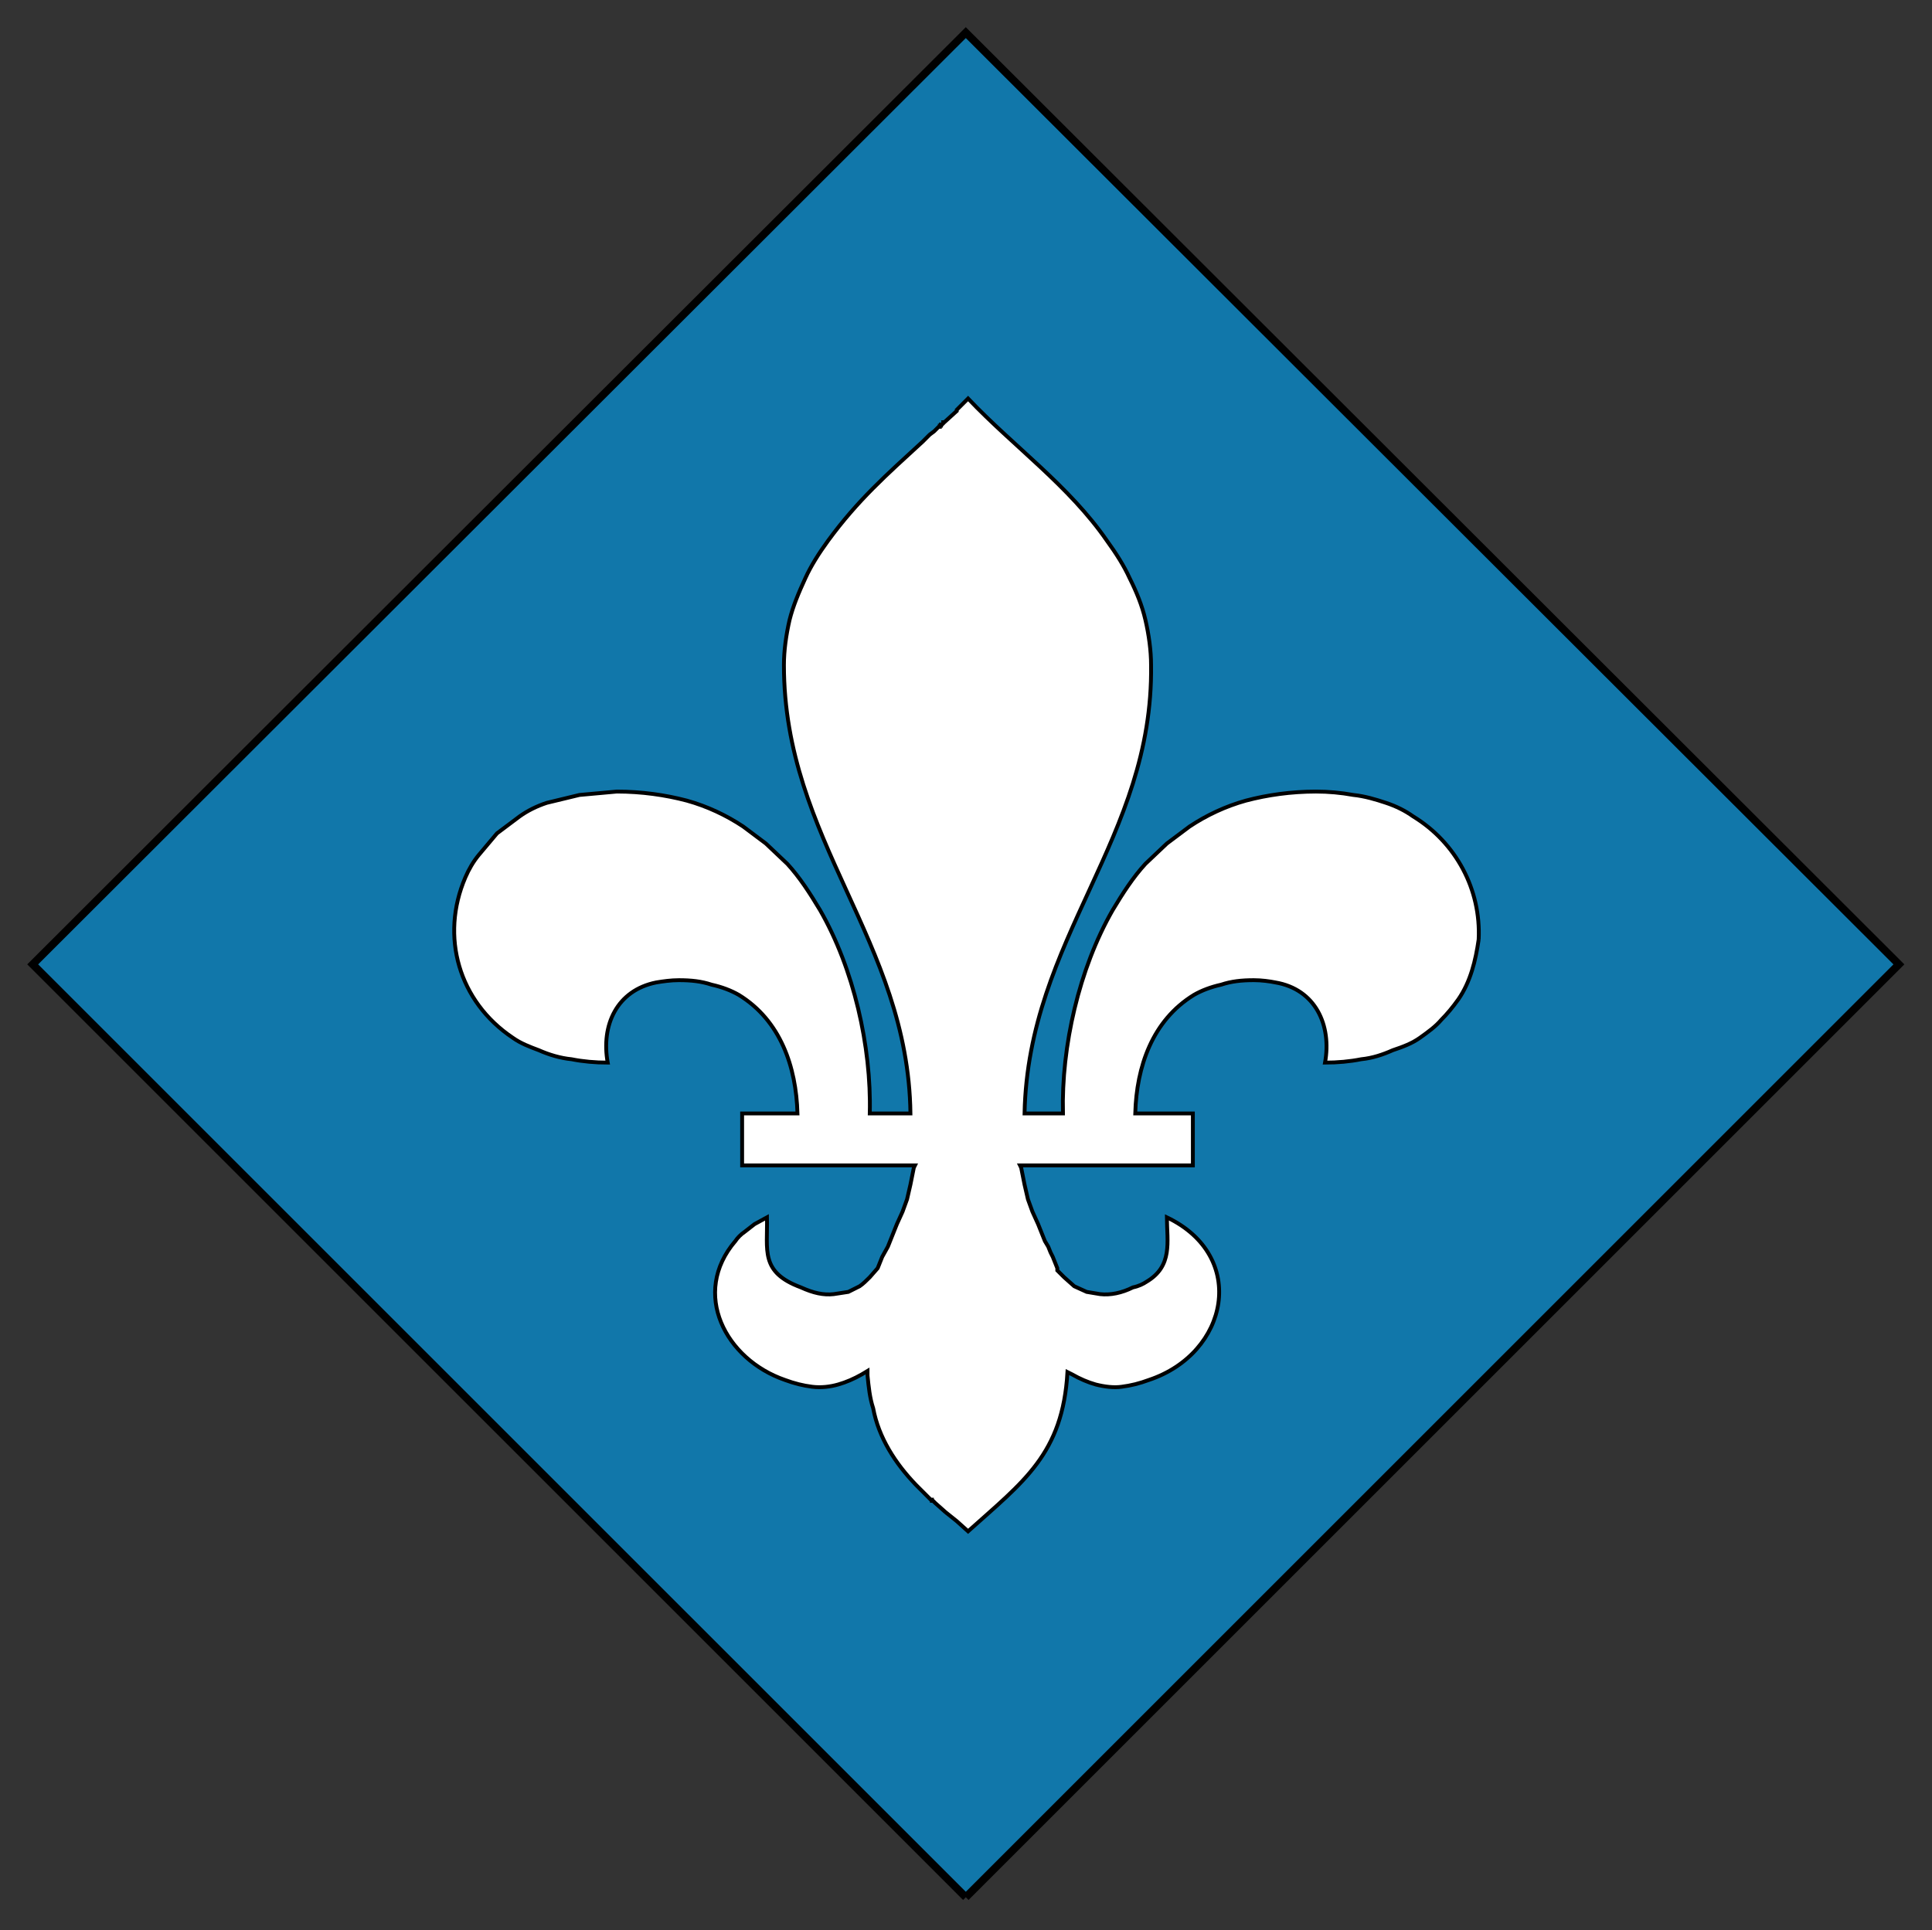
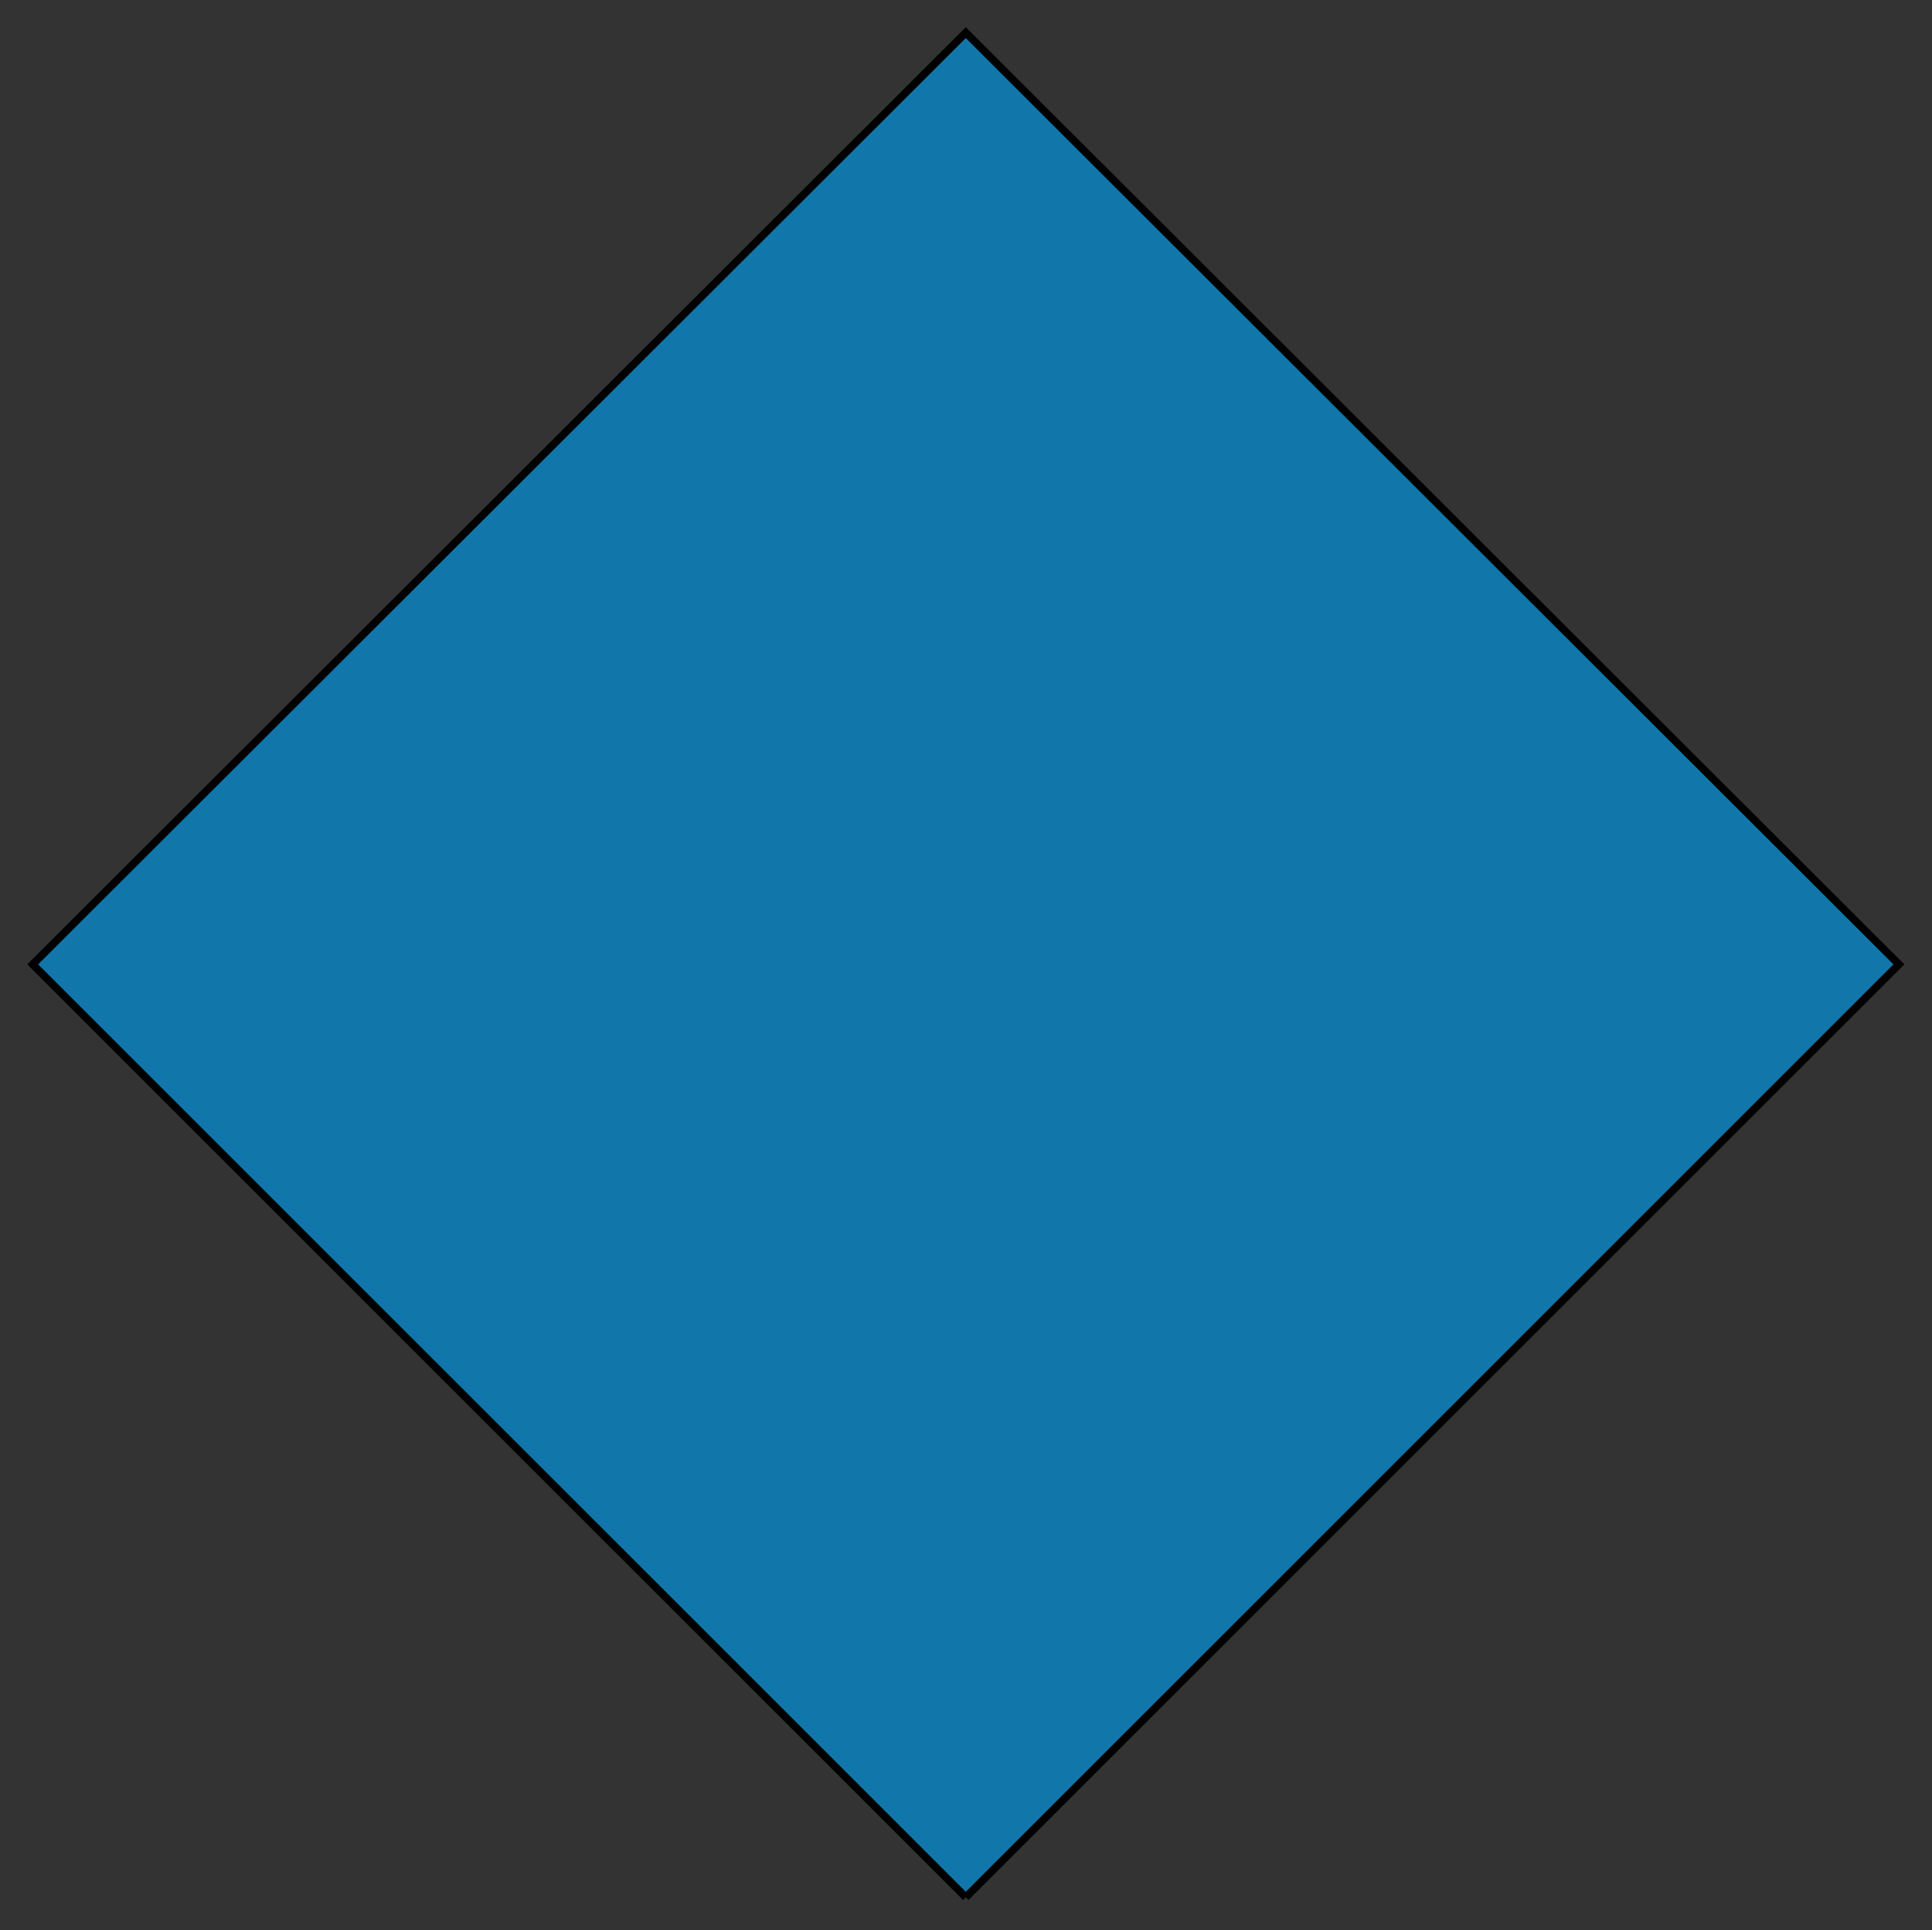
<svg xmlns="http://www.w3.org/2000/svg" xmlns:ns1="http://sodipodi.sourceforge.net/DTD/sodipodi-0.dtd" xmlns:ns2="http://www.inkscape.org/namespaces/inkscape" version="1.0" width="364.256" height="364.037" id="svg2006" ns1:version="0.32" ns2:version="0.44" ns1:docname="Escut_del_Pont_de_Suert.svg" ns1:docbase="C:\Documents and Settings\Joan Borràs Comes\Escritorio">
  <rect width="100%" height="100%" fill="#333333" stroke="none" />
  <ns1:namedview ns2:window-height="710" ns2:window-width="1024" ns2:pageshadow="2" ns2:pageopacity="0.0" guidetolerance="10.0" gridtolerance="10.0" objecttolerance="10.0" borderopacity="1.0" bordercolor="#666666" pagecolor="#ffffff" id="base" ns2:zoom="1" ns2:cx="182.12819" ns2:cy="182.0184" ns2:window-x="-4" ns2:window-y="-4" ns2:current-layer="g2929" />
  <defs id="defs2008" />
  <g style="stroke:black;stroke-width:2;stroke-miterlimit:4;stroke-dasharray:none;stroke-opacity:1" transform="matrix(1.464,0,0,1.464,-370.047,-543.032)" id="g2929">
    <g id="g1876">
      <path id="path79" style="fill:#17a;fill-rule:evenodd;stroke:black;stroke-width:0.994;stroke-miterlimit:4;stroke-dasharray:none;stroke-opacity:1" d="M 377.143,615.314 L 256.976,495.147 L 377.143,375.125 L 497.31,495.147 L 377.143,615.314" ns1:nodetypes="ccccc" />
-       <path id="path81" style="fill:white;fill-rule:evenodd;stroke:black;stroke-width:0.497;stroke-miterlimit:4;stroke-dasharray:none;stroke-opacity:1" d="M 443.191,491.946 C 442.803,494.637 442.149,497.377 440.573,499.656 C 439.845,500.675 439.118,501.548 438.39,502.275 C 437.663,503.148 436.645,503.875 435.626,504.603 C 434.608,505.33 433.444,505.767 432.135,506.203 C 430.825,506.785 429.516,507.222 428.061,507.367 C 426.606,507.658 425.006,507.803 423.406,507.803 C 424.279,502.978 422.169,498.347 417.005,497.474 C 416.277,497.329 415.259,497.183 414.24,497.183 C 412.64,497.183 411.331,497.329 410.022,497.765 C 408.712,498.056 407.548,498.493 406.53,499.075 C 401.147,502.372 399.135,508.337 398.965,514.35 L 406.385,514.35 L 406.385,521.042 L 384.126,521.042 L 384.271,521.333 L 384.708,523.515 L 385.144,525.407 L 385.726,527.007 L 386.454,528.607 L 387.327,530.789 L 387.763,531.517 L 388.054,532.244 L 388.345,532.826 L 388.927,534.281 L 388.927,534.572 L 389.8,535.445 L 391.109,536.609 L 392.709,537.336 L 394.455,537.627 C 395.764,537.772 397.219,537.482 398.674,536.754 C 399.401,536.609 399.983,536.318 400.42,536.027 C 403.814,534.014 403.063,530.886 403.038,527.734 C 413.537,532.753 410.991,545.265 400.711,548.684 C 399.547,549.12 398.383,549.411 397.219,549.556 C 396.201,549.702 395.037,549.556 393.873,549.265 C 392.855,548.975 391.836,548.538 390.818,547.956 L 390.236,547.665 C 389.63,558.237 384.562,561.777 377.434,568.178 L 375.979,566.869 L 374.524,565.705 L 373.215,564.541 L 372.924,564.25 L 372.778,564.25 L 372.778,564.105 L 372.633,564.105 L 372.342,563.814 L 372.197,563.668 L 370.742,562.213 C 368.099,559.473 365.917,556.127 365.213,552.321 C 364.777,551.011 364.631,549.556 364.486,548.102 L 364.486,547.52 L 363.759,547.956 C 362.74,548.538 361.722,548.975 360.704,549.265 C 359.685,549.556 358.521,549.702 357.357,549.556 C 356.194,549.411 355.03,549.12 353.866,548.684 C 346.18,546.041 341.718,537.506 347.465,530.789 C 347.756,530.353 348.192,529.917 348.629,529.626 L 349.938,528.607 L 351.538,527.734 C 351.635,531.977 350.617,534.79 355.903,536.754 C 357.503,537.482 358.812,537.772 360.122,537.627 L 362.013,537.336 L 363.468,536.609 C 363.904,536.318 364.341,535.881 364.777,535.445 L 365.795,534.281 L 366.377,532.826 L 367.105,531.517 L 367.396,530.789 L 367.687,530.062 L 368.269,528.607 L 368.996,527.007 L 369.578,525.407 L 370.014,523.515 L 370.451,521.333 L 370.596,521.042 L 348.338,521.042 L 348.338,514.35 L 355.466,514.35 C 355.296,508.337 353.284,502.372 347.901,499.075 C 346.883,498.493 345.719,498.056 344.41,497.765 C 343.1,497.329 341.791,497.183 340.191,497.183 C 339.172,497.183 338.154,497.329 337.281,497.474 C 332.189,498.493 330.153,503.003 331.025,507.803 C 329.425,507.803 327.825,507.658 326.37,507.367 C 324.915,507.222 323.46,506.785 322.151,506.203 C 320.987,505.767 319.823,505.33 318.805,504.603 C 311.846,499.947 309.421,491.558 312.695,483.945 C 313.131,482.926 313.713,481.908 314.441,481.035 L 316.768,478.271 L 319.678,476.089 C 320.696,475.361 321.86,474.779 323.169,474.343 L 327.388,473.324 L 332.189,472.888 C 335.39,472.888 338.445,473.324 341.209,474.052 C 343.828,474.779 346.301,475.943 348.483,477.398 L 351.393,479.58 L 354.157,482.199 C 355.757,483.945 357.067,485.981 358.376,488.164 C 362.692,495.68 364.995,505.694 364.777,514.35 L 370.014,514.35 C 369.723,492.116 353.72,479.192 353.72,456.594 C 353.72,454.703 354.011,452.666 354.448,450.775 C 354.884,449.029 355.612,447.283 356.485,445.392 C 357.212,443.792 358.23,442.192 359.394,440.591 C 363.249,435.33 366.886,432.129 371.615,427.789 L 372.487,426.916 L 373.069,426.48 L 373.36,426.189 L 373.506,426.043 L 373.651,425.898 L 373.797,425.898 L 373.797,425.752 L 373.942,425.752 L 373.942,425.607 L 374.088,425.607 L 374.233,425.461 L 374.233,425.316 L 374.379,425.316 L 375.979,423.861 L 375.979,423.715 L 377.434,422.261 C 383.326,428.468 390.43,433.487 395.328,440.591 C 396.492,442.192 397.51,443.792 398.238,445.392 C 399.11,447.138 399.838,448.884 400.274,450.775 C 400.711,452.666 401.002,454.703 401.002,456.594 C 401.317,478.95 385.169,491.752 384.708,514.35 L 389.654,514.35 C 389.436,505.694 391.739,495.68 396.055,488.164 C 397.365,485.981 398.674,483.945 400.274,482.199 L 403.038,479.58 L 405.948,477.398 C 408.13,475.943 410.603,474.779 413.222,474.052 C 415.986,473.324 419.041,472.888 422.242,472.888 C 423.842,472.888 425.443,473.033 427.043,473.324 C 428.498,473.47 429.952,473.906 431.262,474.343 C 432.571,474.779 433.735,475.361 434.753,476.089 C 440.282,479.459 443.506,485.521 443.191,491.946" />
    </g>
  </g>
</svg>